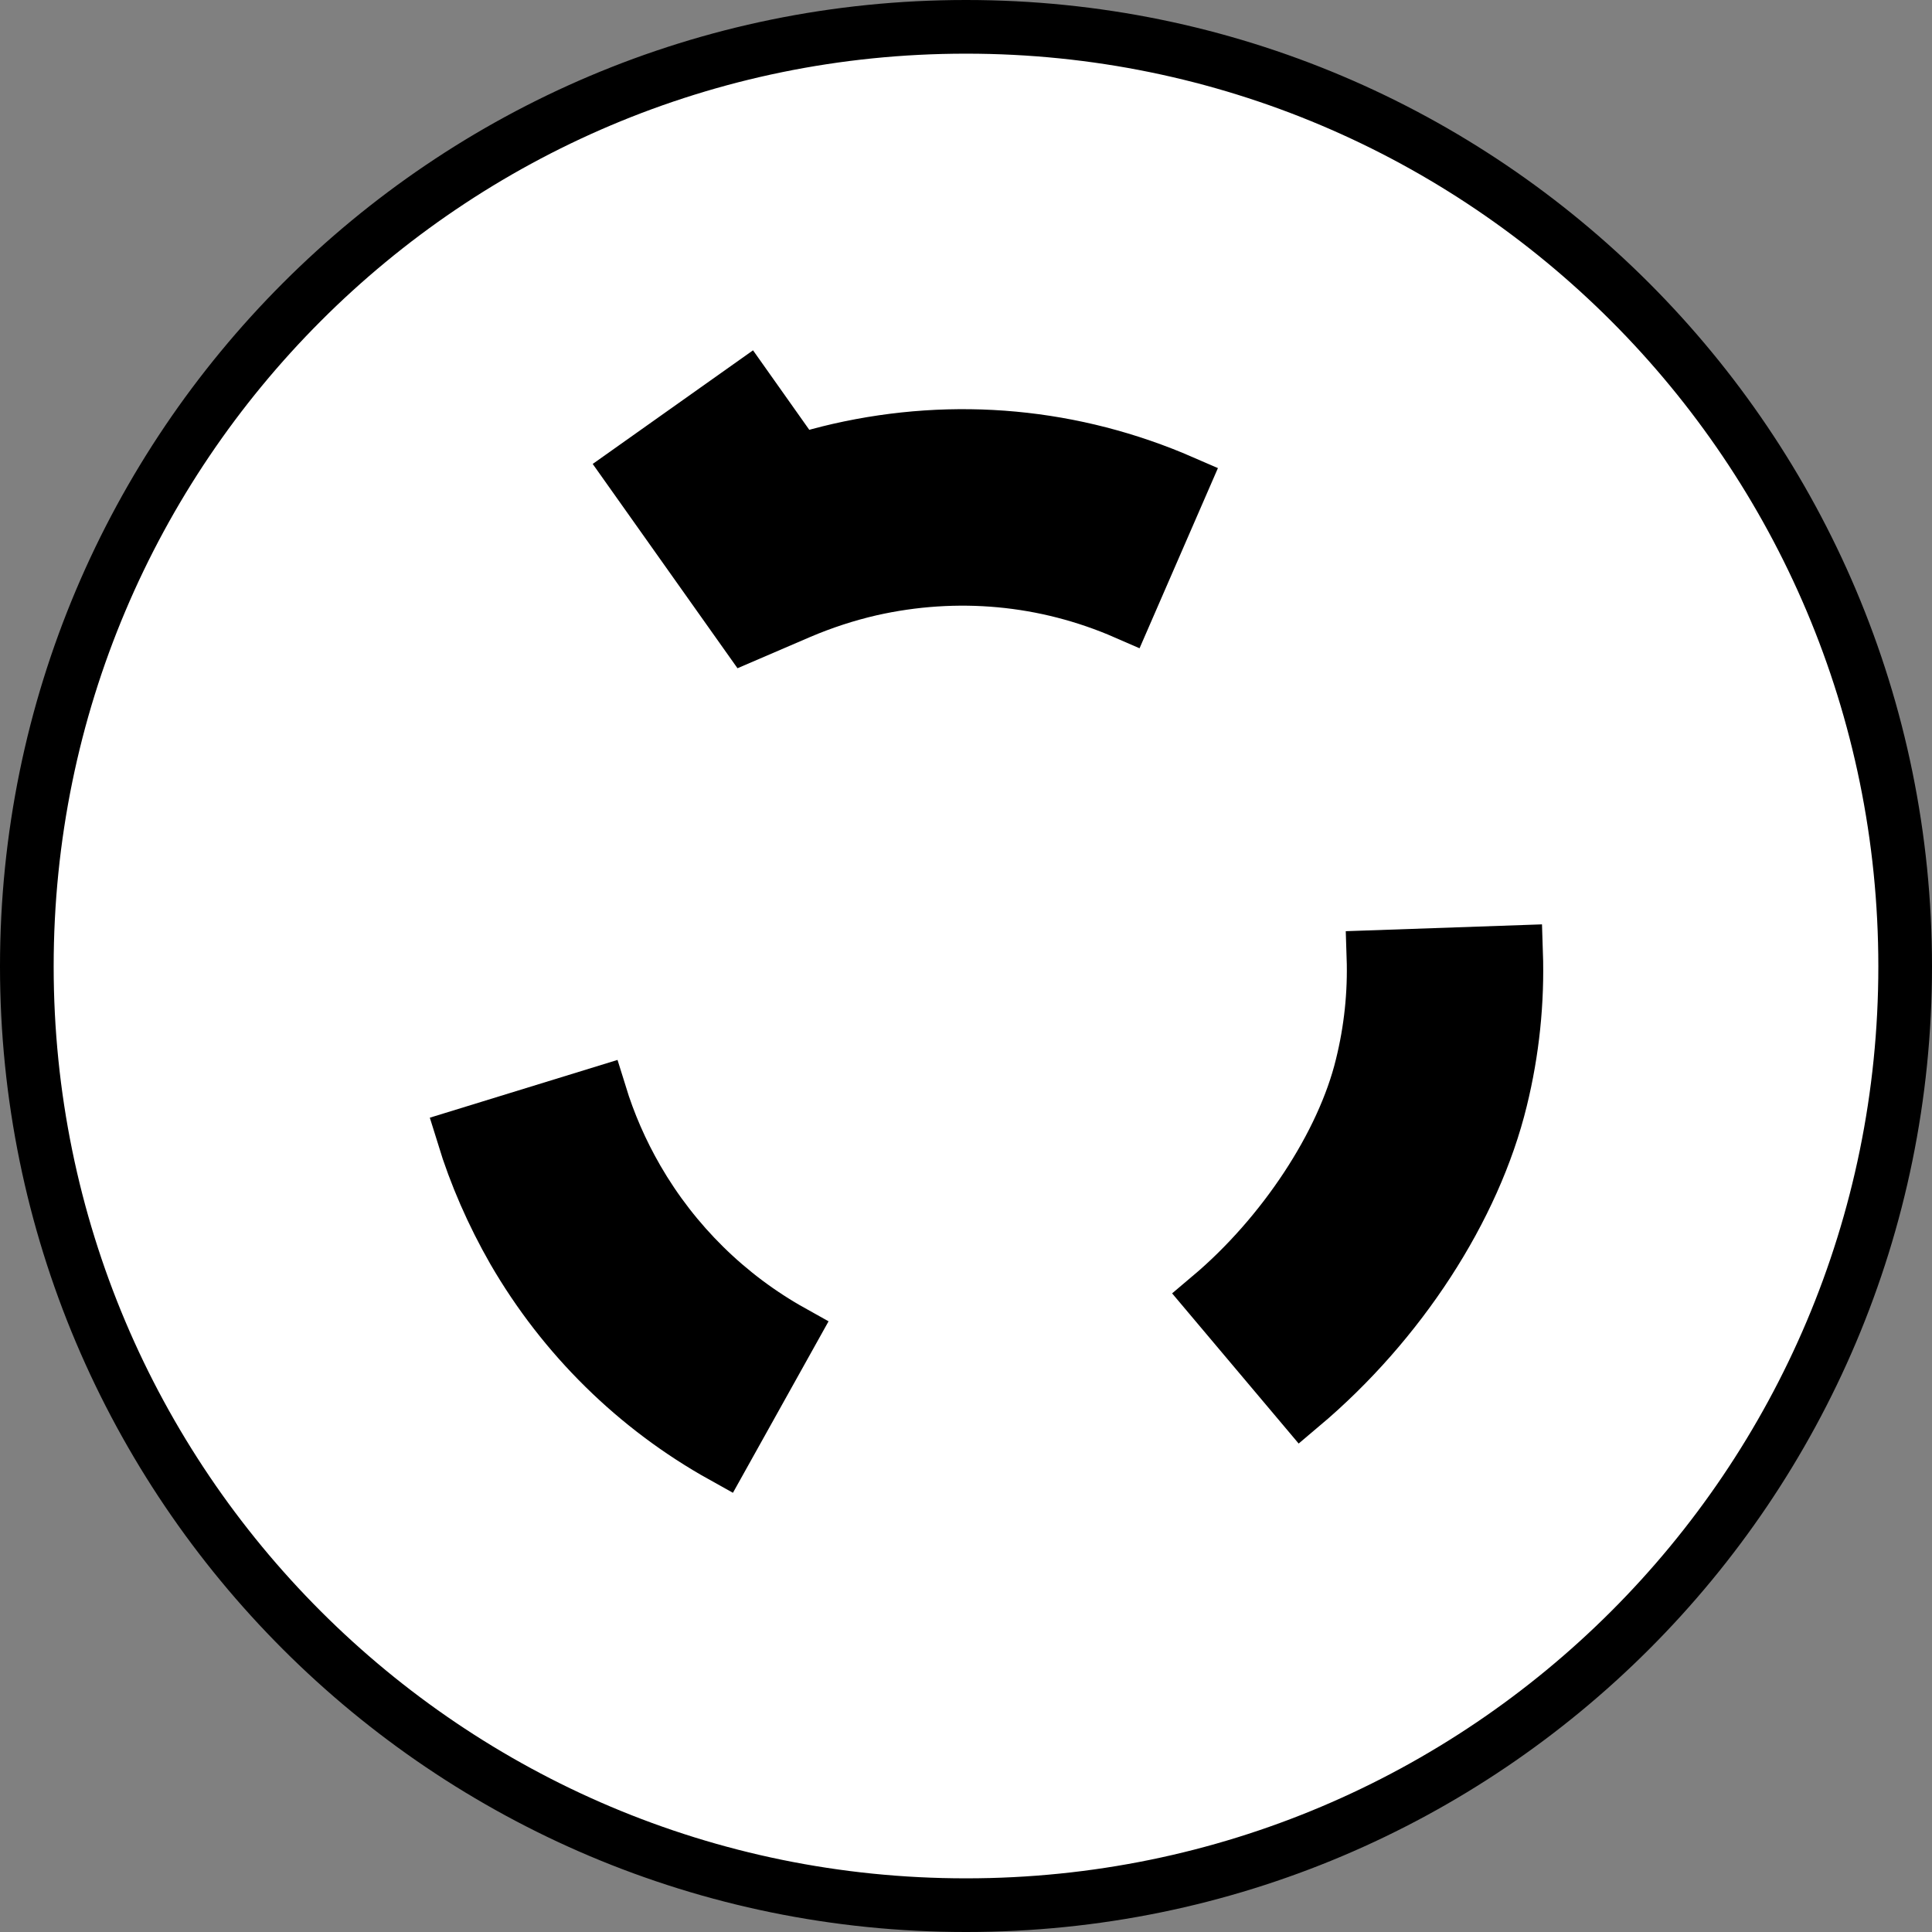
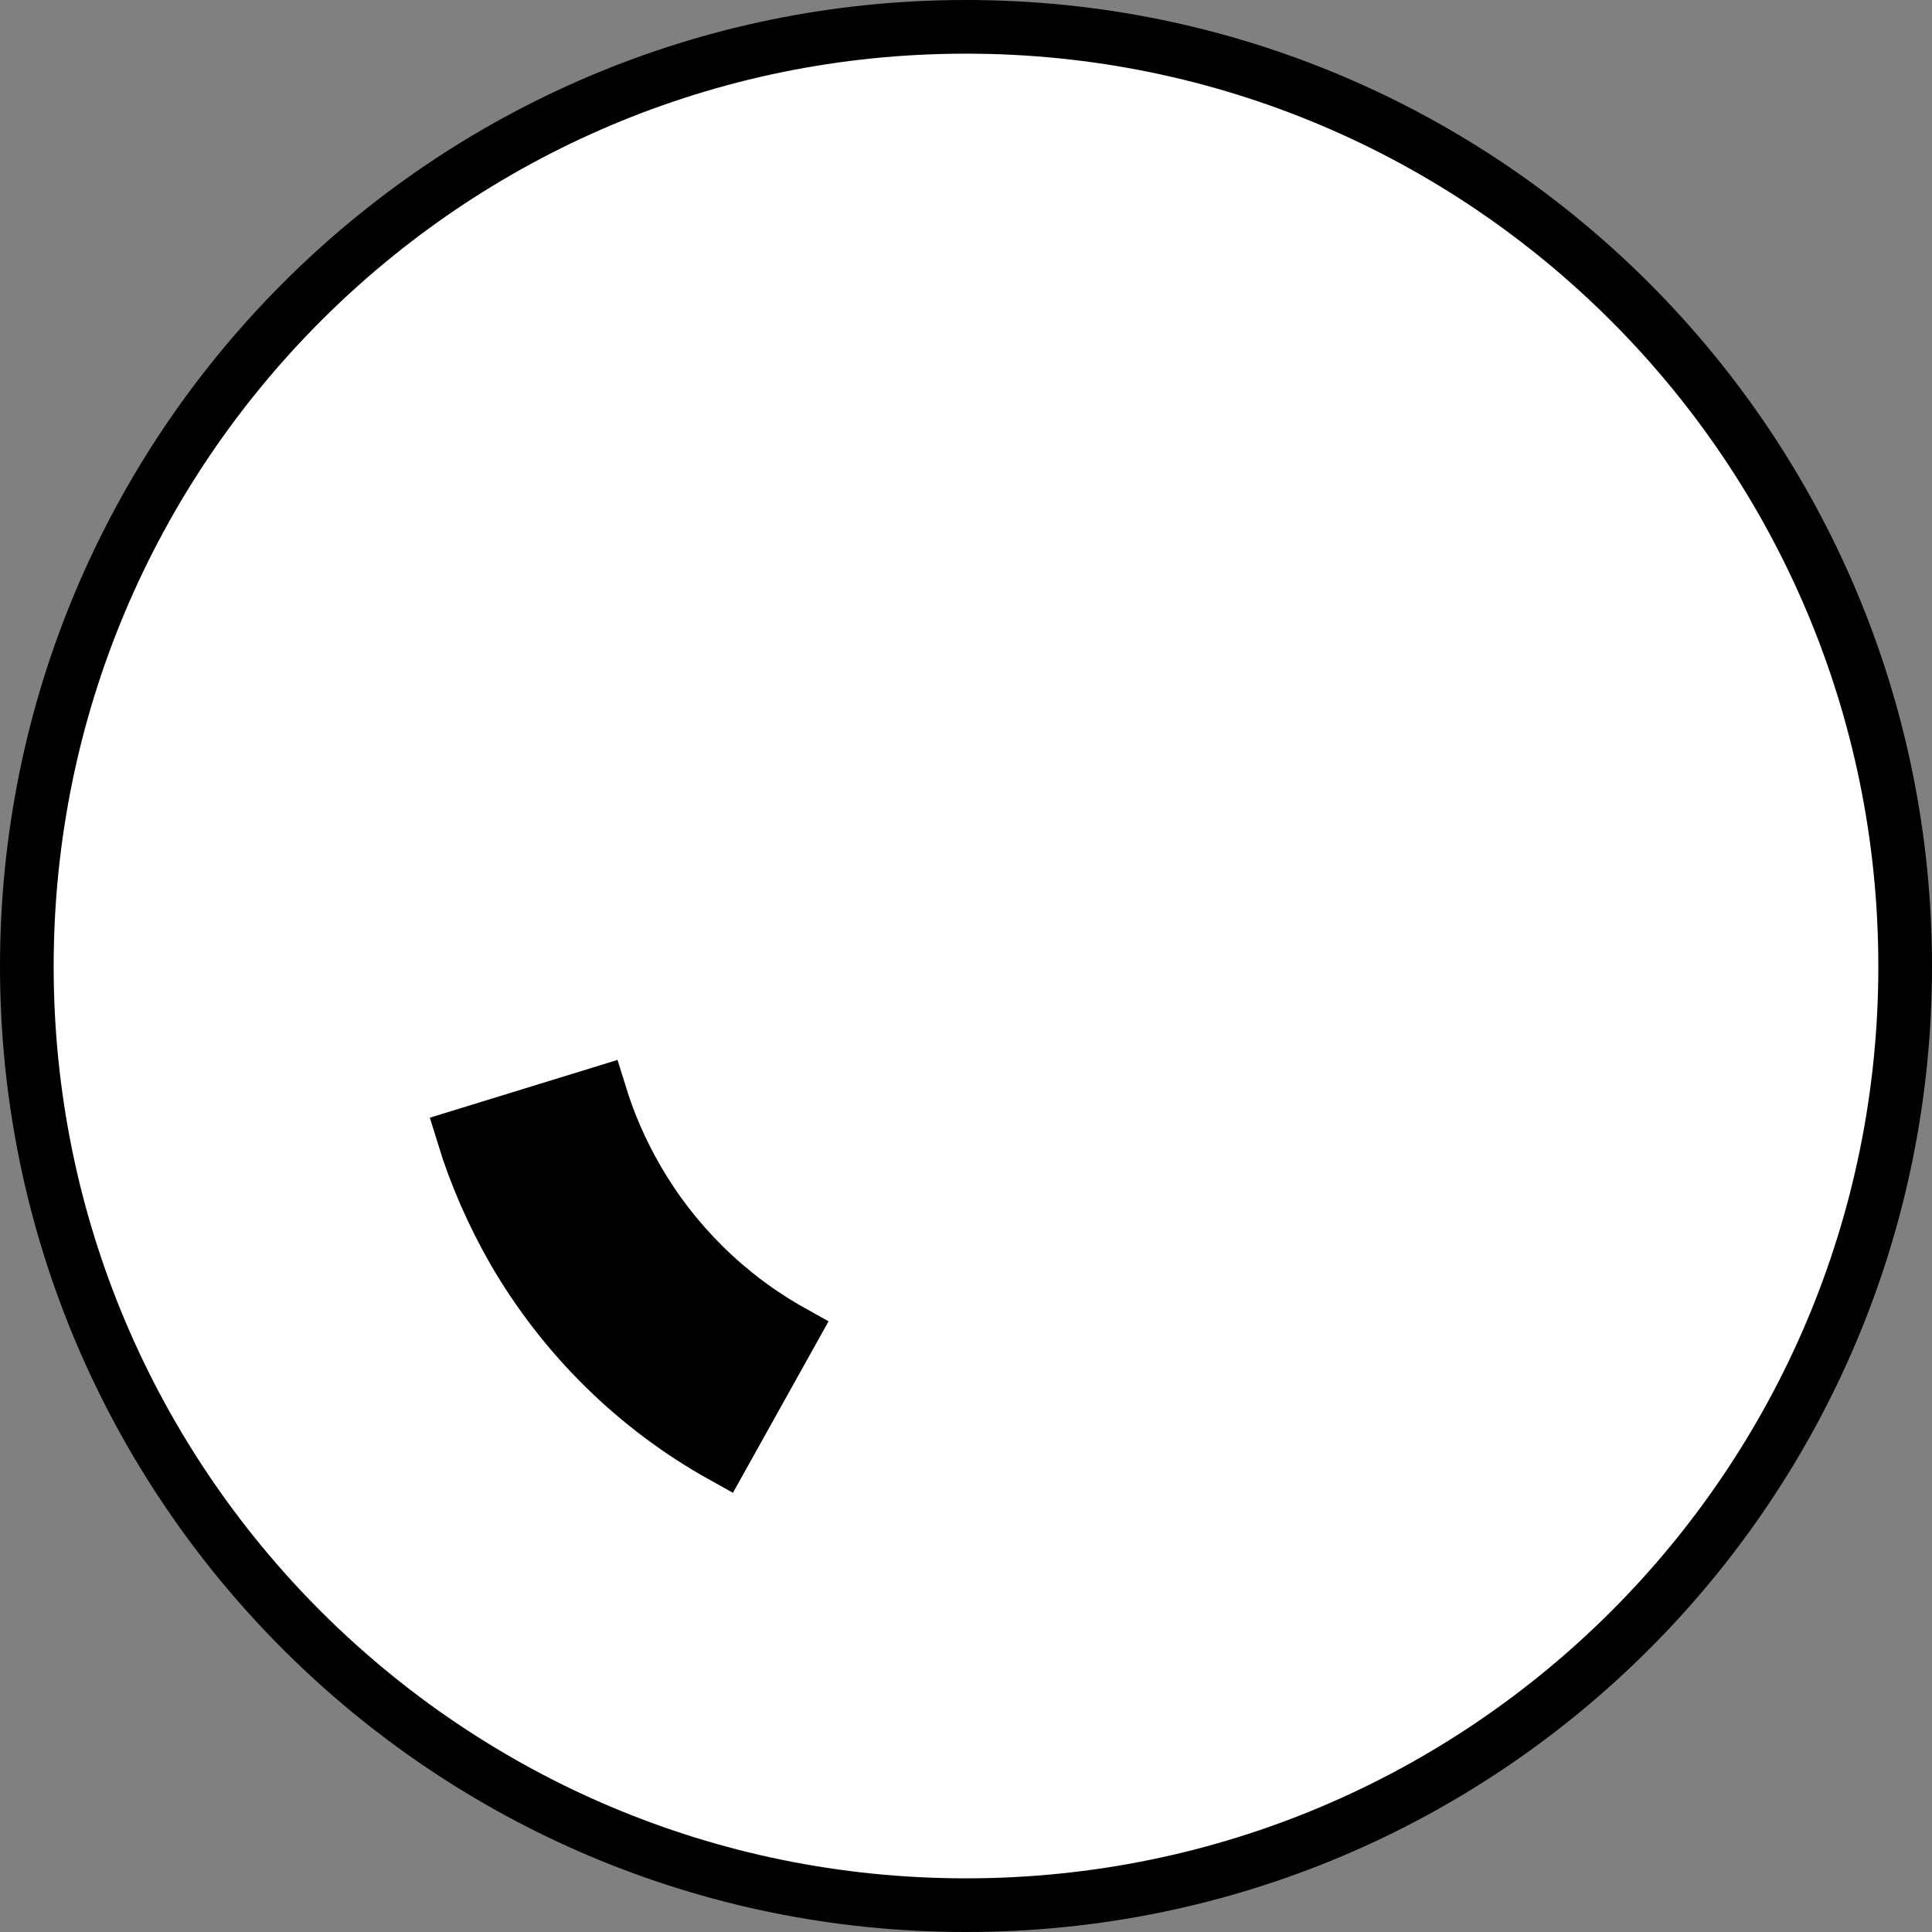
<svg xmlns="http://www.w3.org/2000/svg" version="1.1" id="image_1_" x="0px" y="0px" width="28.8px" height="28.8px" viewBox="0 0 28.8 28.8" enable-background="new 0 0 28.8 28.8" xml:space="preserve">
  <rect x="0" y="0" width="28.8" height="28.8" fill="#808080" stroke="none" />
  <path fill="#FFFFFF" stroke="#000000" stroke-width="0.8" d="M14.396,28.4C6.666,28.4,0.4,22.136,0.4,14.406  C0.4,6.672,6.666,0.4,14.396,0.4h0.008C22.134,0.4,28.4,6.672,28.4,14.406c0,7.73-6.266,13.994-13.996,13.994  C14.404,28.4,14.396,28.4,14.396,28.4z" />
  <g>
-     <path stroke="#000000" stroke-width="0.8" stroke-miterlimit="10" d="M11.133,9.466L9.393,7.011L11.13,5.78l0.772,1.091   c0.199-0.061,0.399-0.116,0.601-0.162c1.735-0.395,3.505-0.229,5.126,0.476l-0.849,1.952   c-1.202-0.524-2.517-0.644-3.801-0.355c-0.361,0.083-0.717,0.2-1.055,0.344L11.133,9.466z" />
-   </g>
+     </g>
  <g>
-     <path stroke="#000000" stroke-width="0.8" stroke-miterlimit="10" d="M19.407,20.955l-1.371-1.627   c1.094-0.923,1.984-2.274,2.267-3.442c0.132-0.533,0.189-1.076,0.171-1.619l2.126-0.074   c0.025,0.739-0.052,1.48-0.229,2.2C21.976,18.016,20.868,19.723,19.407,20.955z" />
-   </g>
+     </g>
  <g>
    <path stroke="#000000" stroke-width="0.8" stroke-miterlimit="10" d="M10.771,21.709c-1.294-0.72-2.371-1.781-3.116-3.067   c-0.314-0.549-0.566-1.124-0.748-1.716l2.034-0.626c0.138,0.447,0.319,0.864,0.558,1.278   c0.551,0.952,1.349,1.738,2.308,2.273L10.771,21.709z" />
  </g>
</svg>